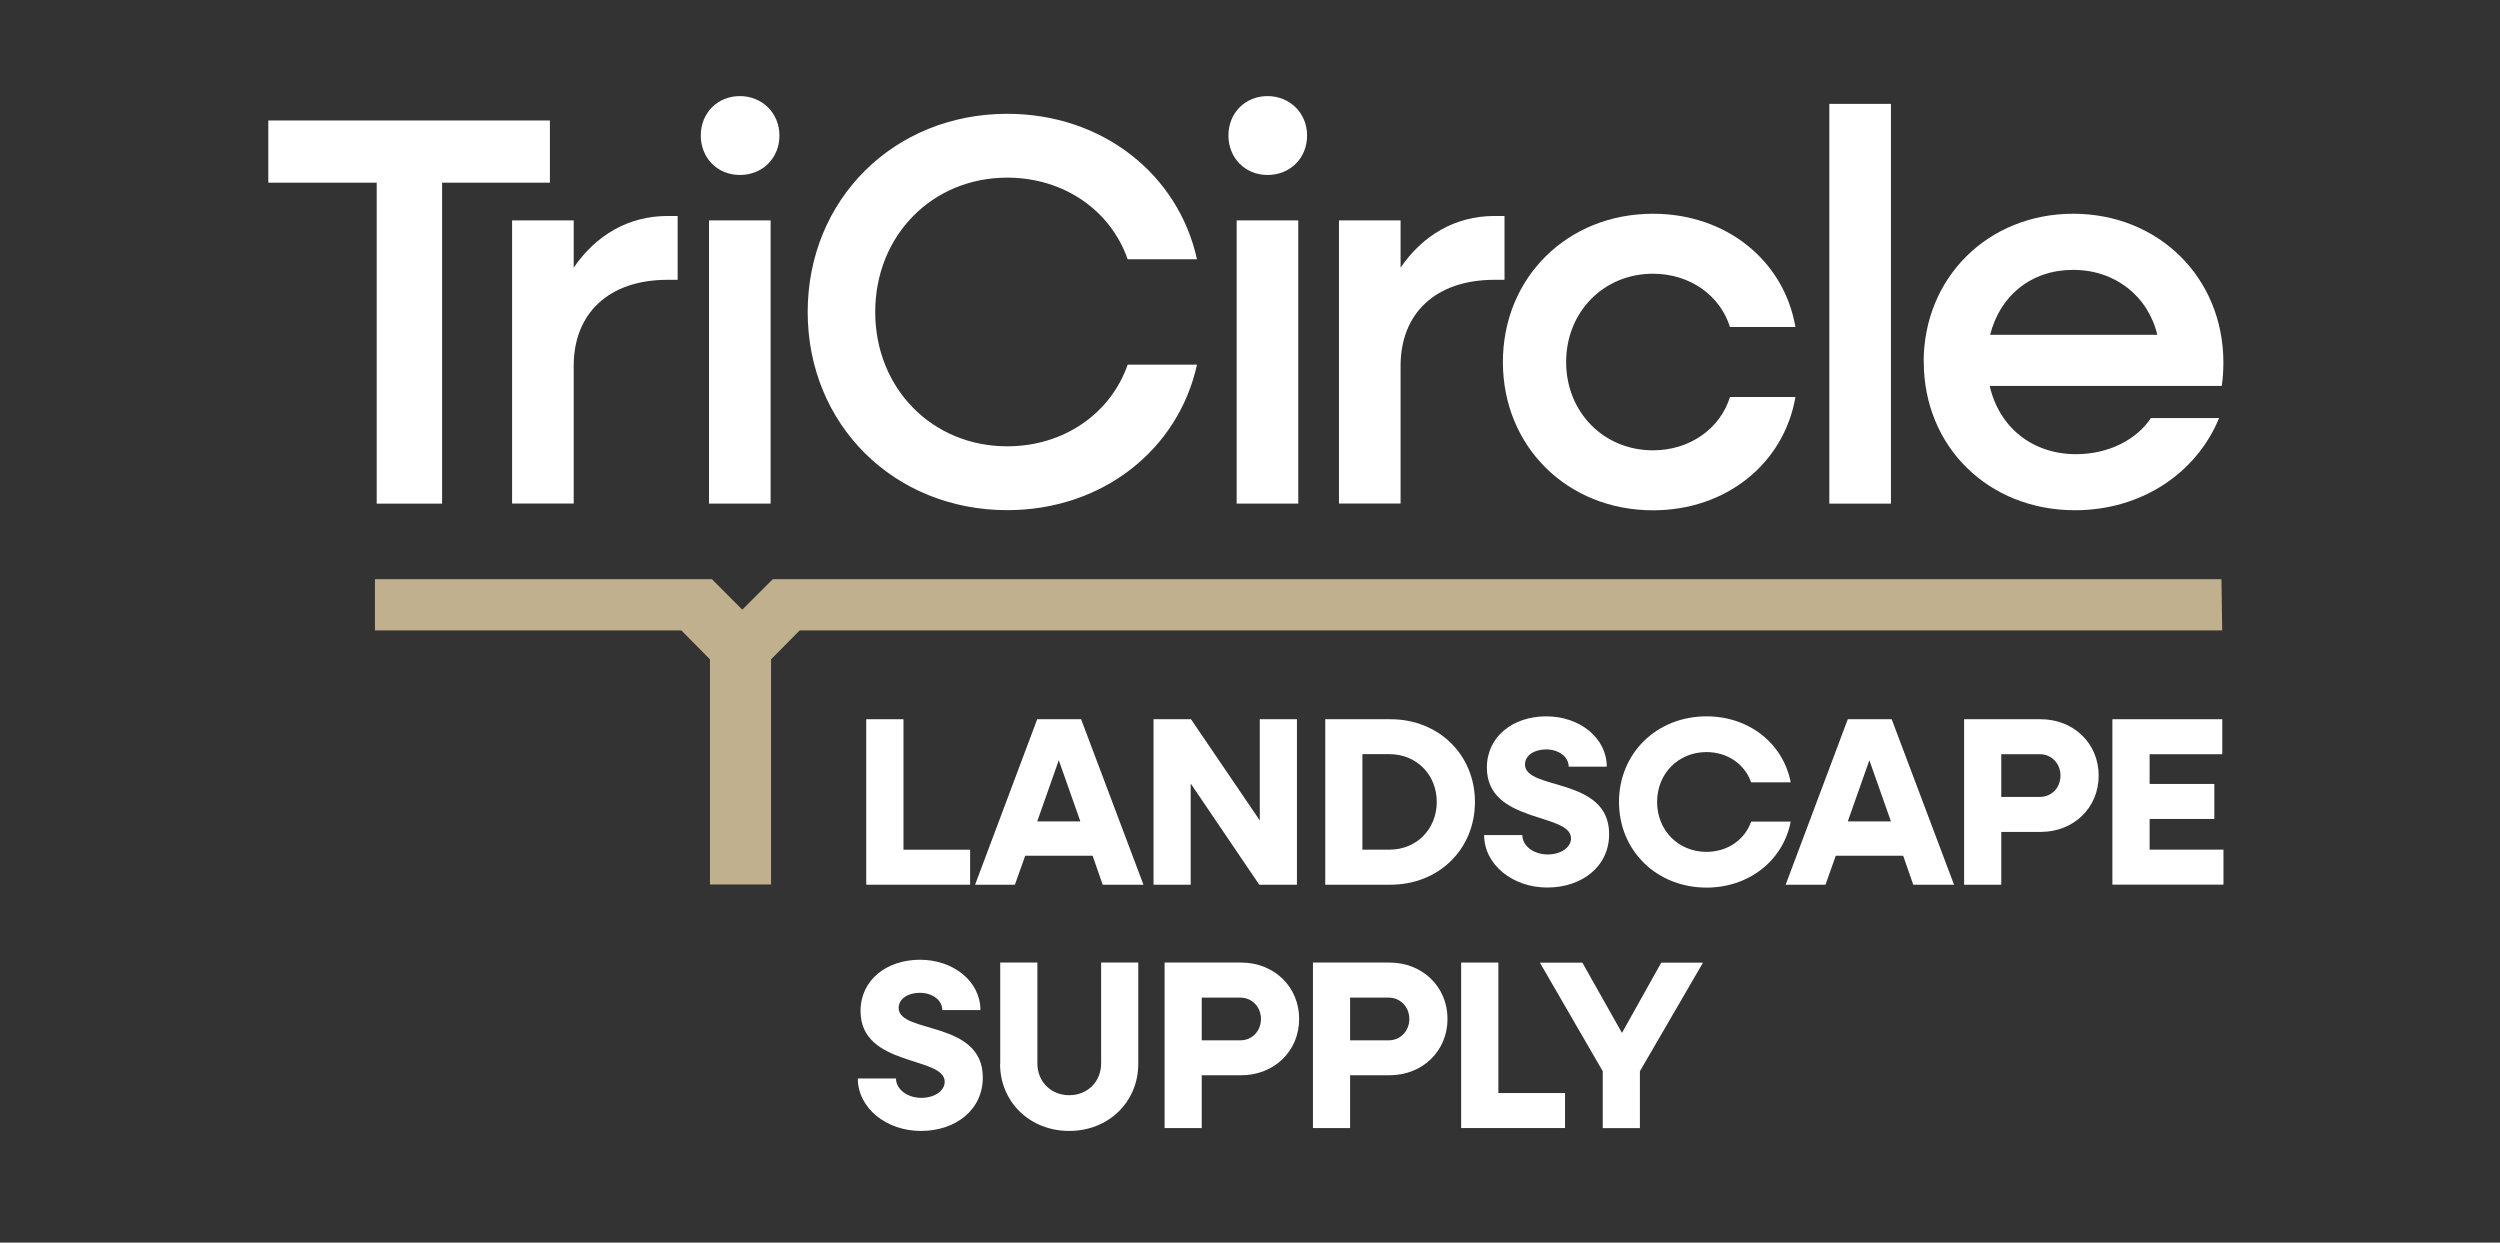
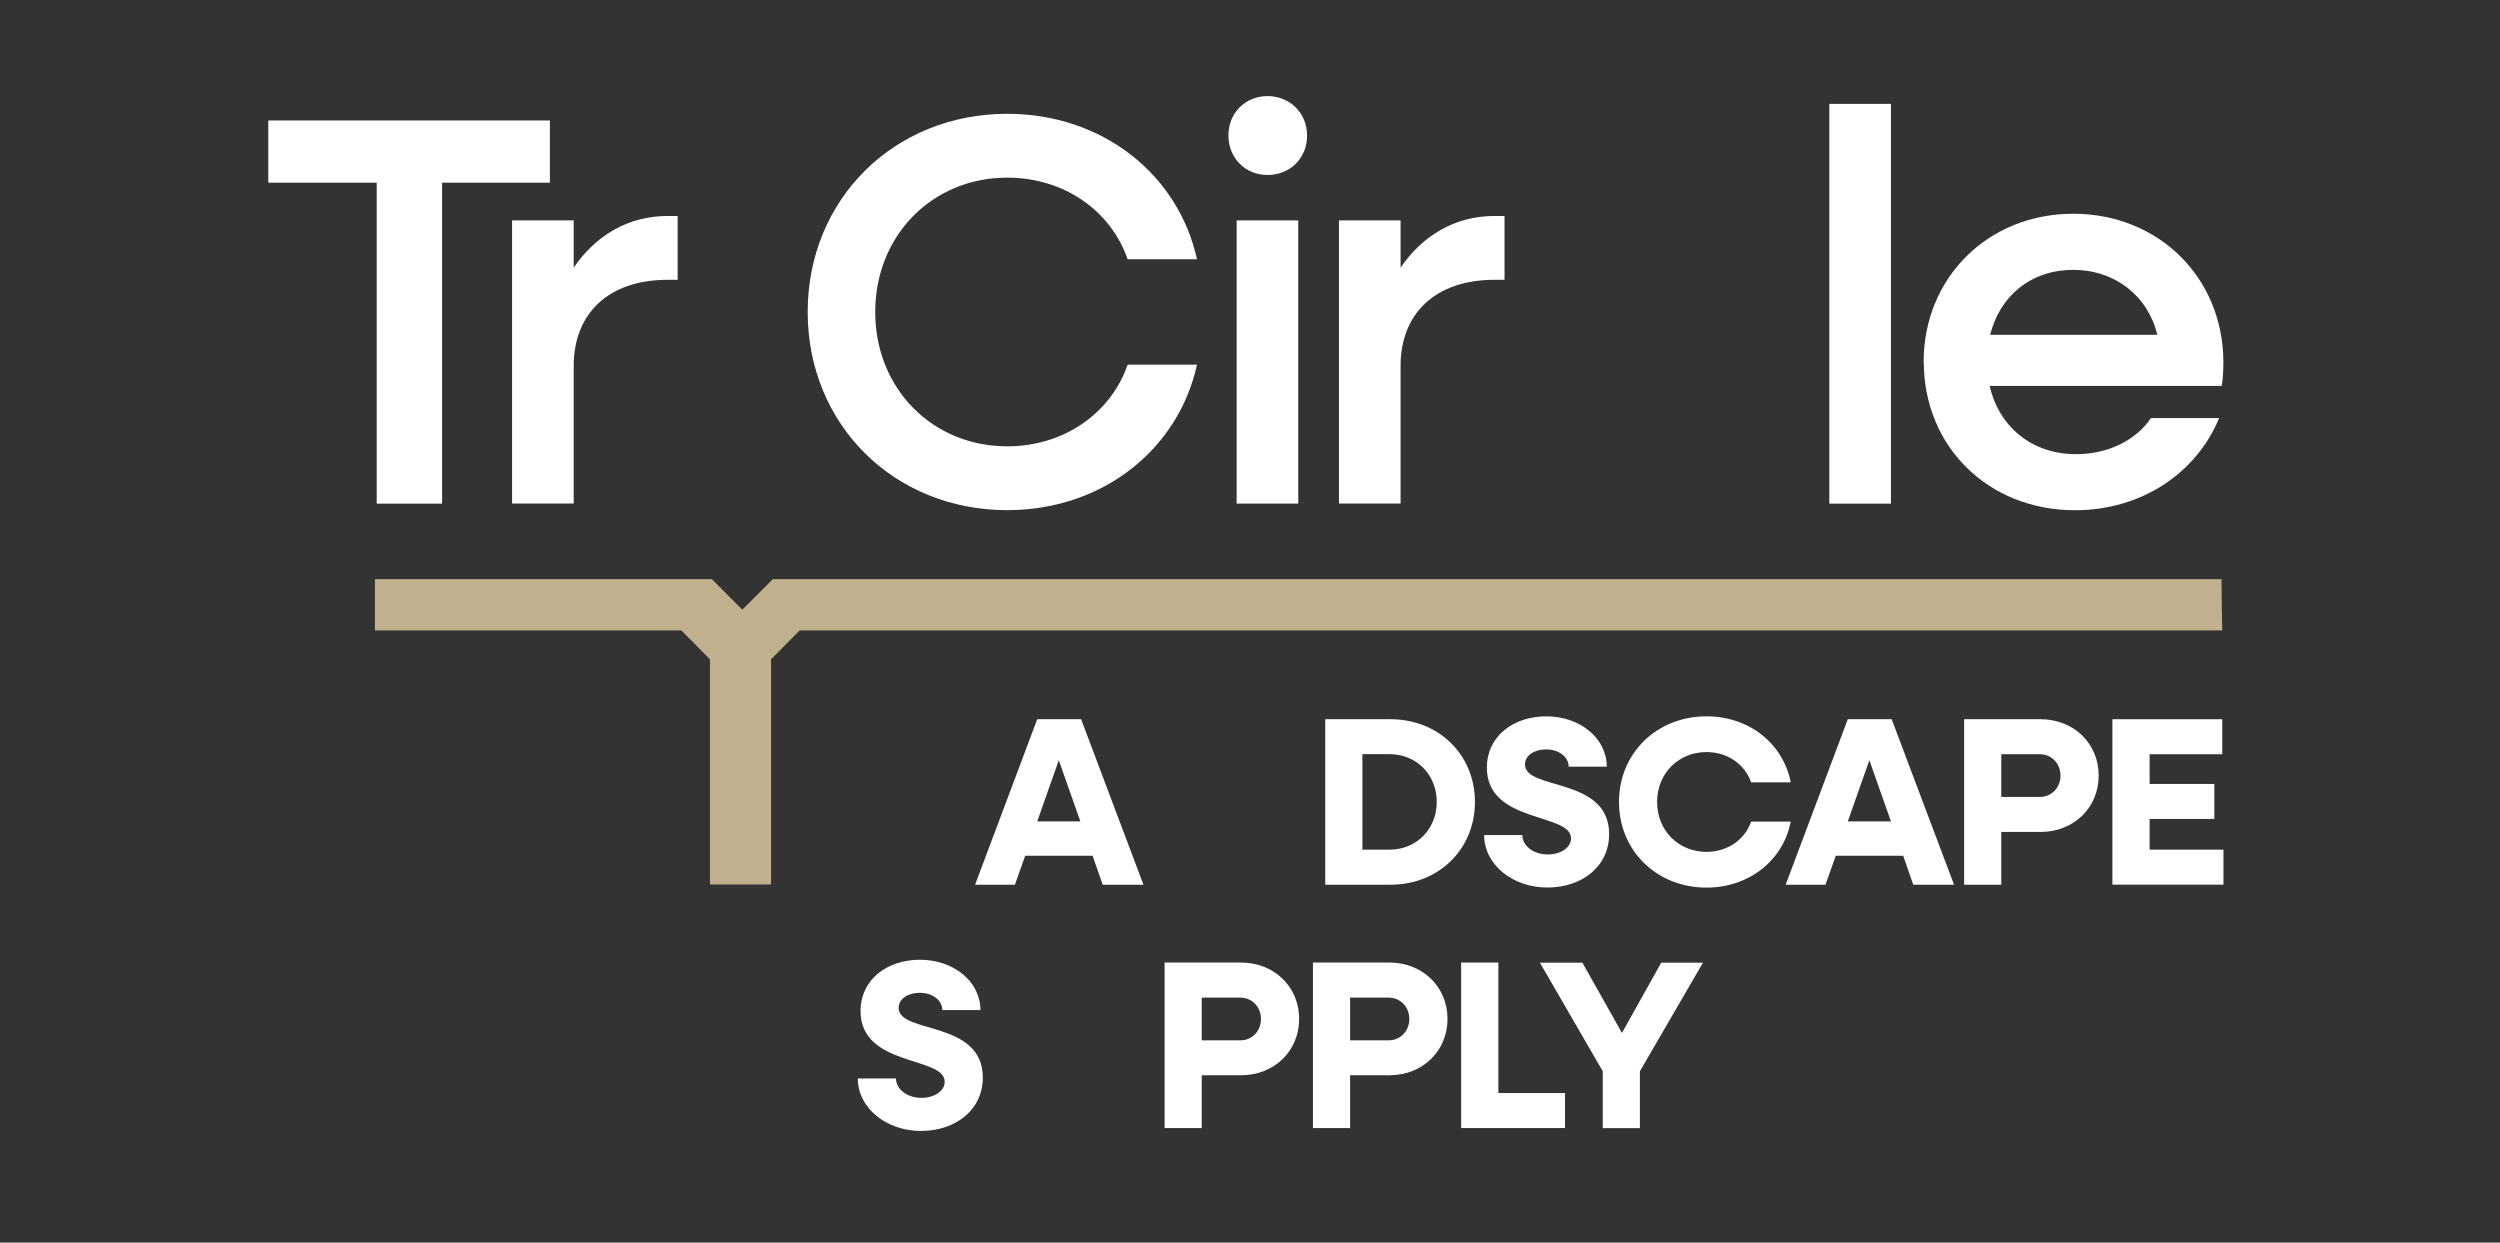
<svg xmlns="http://www.w3.org/2000/svg" id="Layer_1" viewBox="0 0 337.2 167.6">
  <rect x="0" y="0" width="337.2" height="167.6" fill="#333333" stroke="none" />
  <defs>
    <style>.cls-1{fill:#fff;}.cls-2{fill:#c1b08e;}</style>
  </defs>
  <polygon class="cls-1" points="50.81 24.64 36.19 24.64 36.19 16.25 74.17 16.25 74.17 24.64 59.63 24.64 59.63 67.93 50.81 67.93 50.81 24.64" />
  <path class="cls-1" d="M69.07,29.73h8.31v6.37c2.97-4.34,7.34-6.97,12.68-6.97h1.34v8.61h-1.34c-8.01,0-12.68,4.57-12.68,11.61v18.57h-8.31V29.73Z" />
-   <path class="cls-1" d="M95.63,29.73h8.31v38.2h-8.31V29.73ZM94.52,18.28c0-3.07,2.3-5.32,5.27-5.32s5.34,2.25,5.34,5.32-2.3,5.32-5.34,5.32-5.27-2.32-5.27-5.32" />
  <path class="cls-1" d="M108.94,42.09c0-15.2,11.64-26.74,26.92-26.74,12.83,0,23.07,8.16,25.59,19.62h-9.35c-2.3-6.59-8.6-11.01-16.25-11.01-10.09,0-17.8,7.79-17.8,18.12s7.71,18.12,17.8,18.12c7.64,0,13.95-4.42,16.25-11.01h9.35c-2.52,11.46-12.76,19.62-25.59,19.62-15.28,0-26.92-11.53-26.92-26.74" />
  <path class="cls-1" d="M166.8,29.73h8.31v38.2h-8.31V29.73ZM165.69,18.28c0-3.07,2.3-5.32,5.27-5.32s5.34,2.25,5.34,5.32-2.3,5.32-5.34,5.32-5.27-2.32-5.27-5.32" />
  <path class="cls-1" d="M180.6,29.73h8.31v6.37c2.97-4.34,7.34-6.97,12.68-6.97h1.34v8.61h-1.34c-8.01,0-12.68,4.57-12.68,11.61v18.57h-8.31V29.73Z" />
-   <path class="cls-1" d="M202.71,48.83c0-11.38,8.68-20,20.25-20,9.87,0,17.65,6.29,19.21,15.28h-8.83c-1.33-4.27-5.41-7.19-10.38-7.19-6.68,0-11.72,5.17-11.72,11.91s5.04,11.91,11.72,11.91c4.97,0,9.05-2.92,10.38-7.19h8.83c-1.56,8.99-9.35,15.28-19.21,15.28-11.57,0-20.25-8.61-20.25-20" />
  <rect class="cls-1" x="246.74" y="14.01" width="8.31" height="53.92" />
  <path class="cls-1" d="M268.43,45.16h22.55c-1.26-5.24-5.71-8.76-11.35-8.76s-9.87,3.45-11.2,8.76M259.46,48.83c0-11.38,8.68-20,20.18-20s20.25,8.61,20.25,20.07c0,1.05-.07,2.17-.22,3.15h-31.3c1.26,5.54,5.71,9.21,11.65,9.21,4.38,0,8.16-1.95,10.09-4.87h9.2c-3.04,7.41-10.46,12.43-19.43,12.43-11.72,0-20.4-8.61-20.4-20" />
  <polygon class="cls-2" points="299.73 85.03 107.86 85.03 104 88.93 104 119.3 95.76 119.3 95.76 88.93 91.9 85.03 50.57 85.03 50.57 78.12 96.02 78.12 100.12 82.23 104.23 78.12 299.63 78.12 299.73 85.03" />
-   <path class="cls-1" d="M116.85,97.01h5.01v17.6h8.99v4.72h-14.01v-22.32Z" />
  <path class="cls-1" d="M139.9,97.01h5.92l8.41,22.32h-5.5l-1.36-3.91h-9.09l-1.39,3.91h-5.37l8.38-22.32ZM145.72,110.79l-2.91-8.25-2.91,8.25h5.82Z" />
-   <path class="cls-1" d="M155.59,97.01h5.05l9.28,13.65v-13.65h5.01v22.32h-5.08l-9.25-13.65v13.65h-5.01v-22.32Z" />
  <path class="cls-1" d="M178.75,97.01h8.8c6.5,0,11.39,4.79,11.39,11.16s-4.88,11.16-11.39,11.16h-8.8v-22.32ZM183.76,101.73v12.87h3.66c3.66,0,6.37-2.78,6.37-6.44s-2.72-6.44-6.37-6.44h-3.66Z" />
  <path class="cls-1" d="M200.19,112.63h5.14c0,1.46,1.52,2.62,3.43,2.62,1.71,0,3.14-.91,3.14-2.17,0-3.49-11.35-1.97-11.35-9.54,0-4.21,3.53-6.92,8.02-6.92s8.15,2.91,8.15,6.79h-5.14c0-1.33-1.33-2.33-3.04-2.33-1.55,0-2.85.78-2.85,2.04,0,3.53,11.35,1.62,11.35,9.38,0,4.37-3.66,7.21-8.35,7.21s-8.51-3.11-8.51-7.08Z" />
  <path class="cls-1" d="M218.37,108.17c0-6.57,5.08-11.55,11.81-11.55,5.76,0,10.35,3.69,11.35,8.9h-5.34c-.84-2.43-3.17-4.08-6.02-4.08-3.78,0-6.66,2.88-6.66,6.73s2.88,6.73,6.66,6.73c2.85,0,5.18-1.65,6.02-4.08h5.34c-1,5.21-5.6,8.9-11.35,8.9-6.73,0-11.81-4.98-11.81-11.55Z" />
  <path class="cls-1" d="M249.23,97.01h5.92l8.41,22.32h-5.5l-1.36-3.91h-9.09l-1.39,3.91h-5.37l8.38-22.32ZM255.05,110.79l-2.91-8.25-2.91,8.25h5.82Z" />
  <path class="cls-1" d="M264.92,97.01h10.32c4.46,0,7.83,3.27,7.83,7.6s-3.36,7.6-7.83,7.6h-5.31v7.12h-5.01v-22.32ZM269.93,101.73v5.76h5.21c1.59,0,2.78-1.26,2.78-2.88s-1.2-2.88-2.78-2.88h-5.21Z" />
  <path class="cls-1" d="M284.92,97.01h14.82v4.72h-9.8v4.01h8.73v4.72h-8.73v4.14h9.96v4.72h-14.98v-22.32Z" />
  <path class="cls-1" d="M115.71,145.46h5.14c0,1.46,1.52,2.62,3.43,2.62,1.71,0,3.14-.91,3.14-2.17,0-3.49-11.35-1.97-11.35-9.54,0-4.21,3.53-6.92,8.02-6.92s8.15,2.91,8.15,6.79h-5.14c0-1.33-1.33-2.33-3.04-2.33-1.55,0-2.85.78-2.85,2.04,0,3.53,11.35,1.62,11.35,9.38,0,4.37-3.66,7.21-8.35,7.21s-8.51-3.11-8.51-7.08Z" />
-   <path class="cls-1" d="M134.91,143.48v-13.65h5.01v13.59c0,2.46,1.81,4.3,4.3,4.3s4.3-1.84,4.3-4.3v-13.59h5.01v13.65c0,5.18-4.04,9.06-9.32,9.06s-9.32-3.88-9.32-9.06Z" />
  <path class="cls-1" d="M157.08,129.83h10.32c4.46,0,7.83,3.27,7.83,7.6s-3.36,7.6-7.83,7.6h-5.31v7.12h-5.01v-22.32ZM162.09,134.56v5.76h5.21c1.59,0,2.78-1.26,2.78-2.88s-1.2-2.88-2.78-2.88h-5.21Z" />
  <path class="cls-1" d="M177.09,129.83h10.32c4.46,0,7.83,3.27,7.83,7.6s-3.36,7.6-7.83,7.6h-5.31v7.12h-5.01v-22.32ZM182.1,134.56v5.76h5.21c1.58,0,2.78-1.26,2.78-2.88s-1.2-2.88-2.78-2.88h-5.21Z" />
  <path class="cls-1" d="M197.09,129.83h5.01v17.6h8.99v4.72h-14.01v-22.32Z" />
  <path class="cls-1" d="M216.18,144.49l-8.48-14.65h5.73l5.34,9.48,5.3-9.48h5.63l-8.51,14.65v7.67h-5.01v-7.67Z" />
</svg>